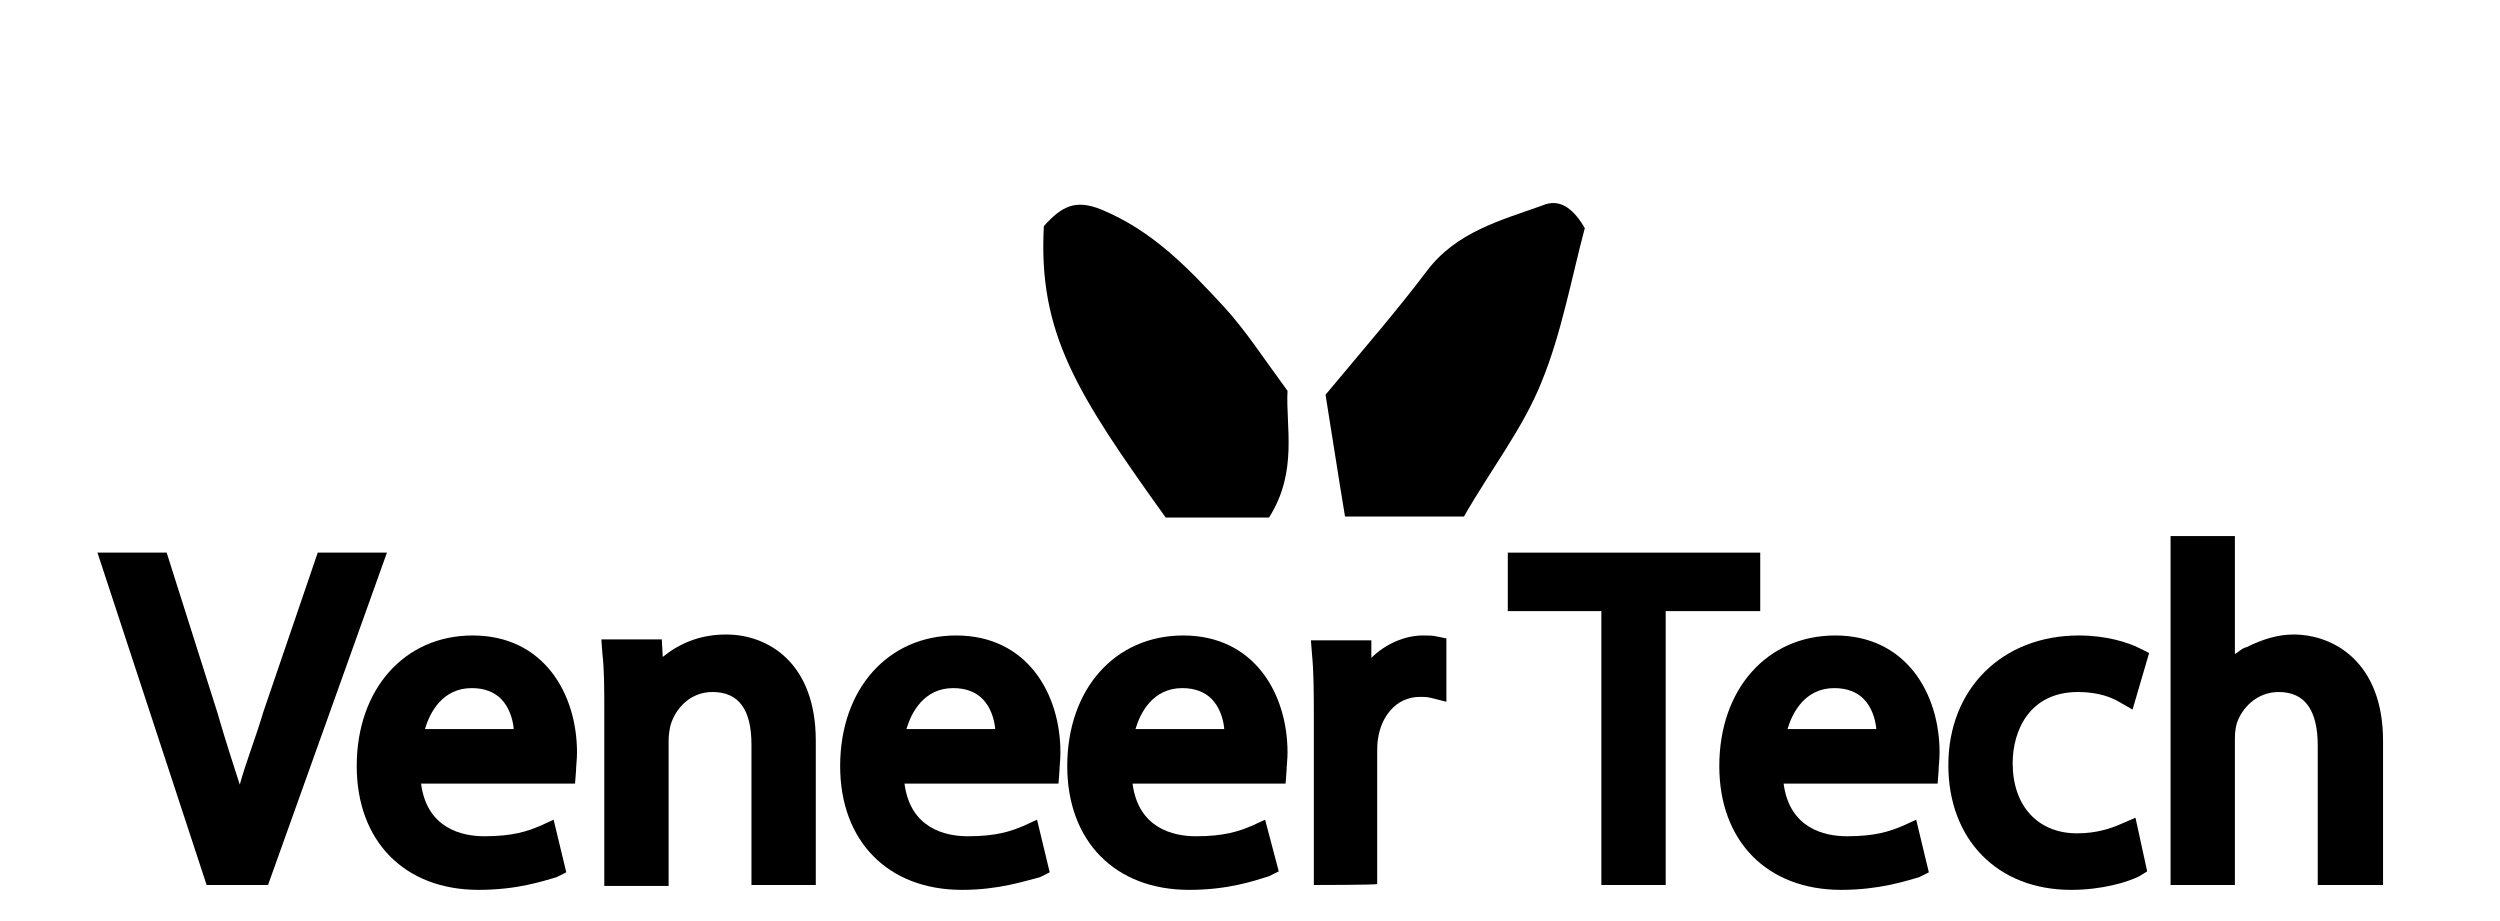
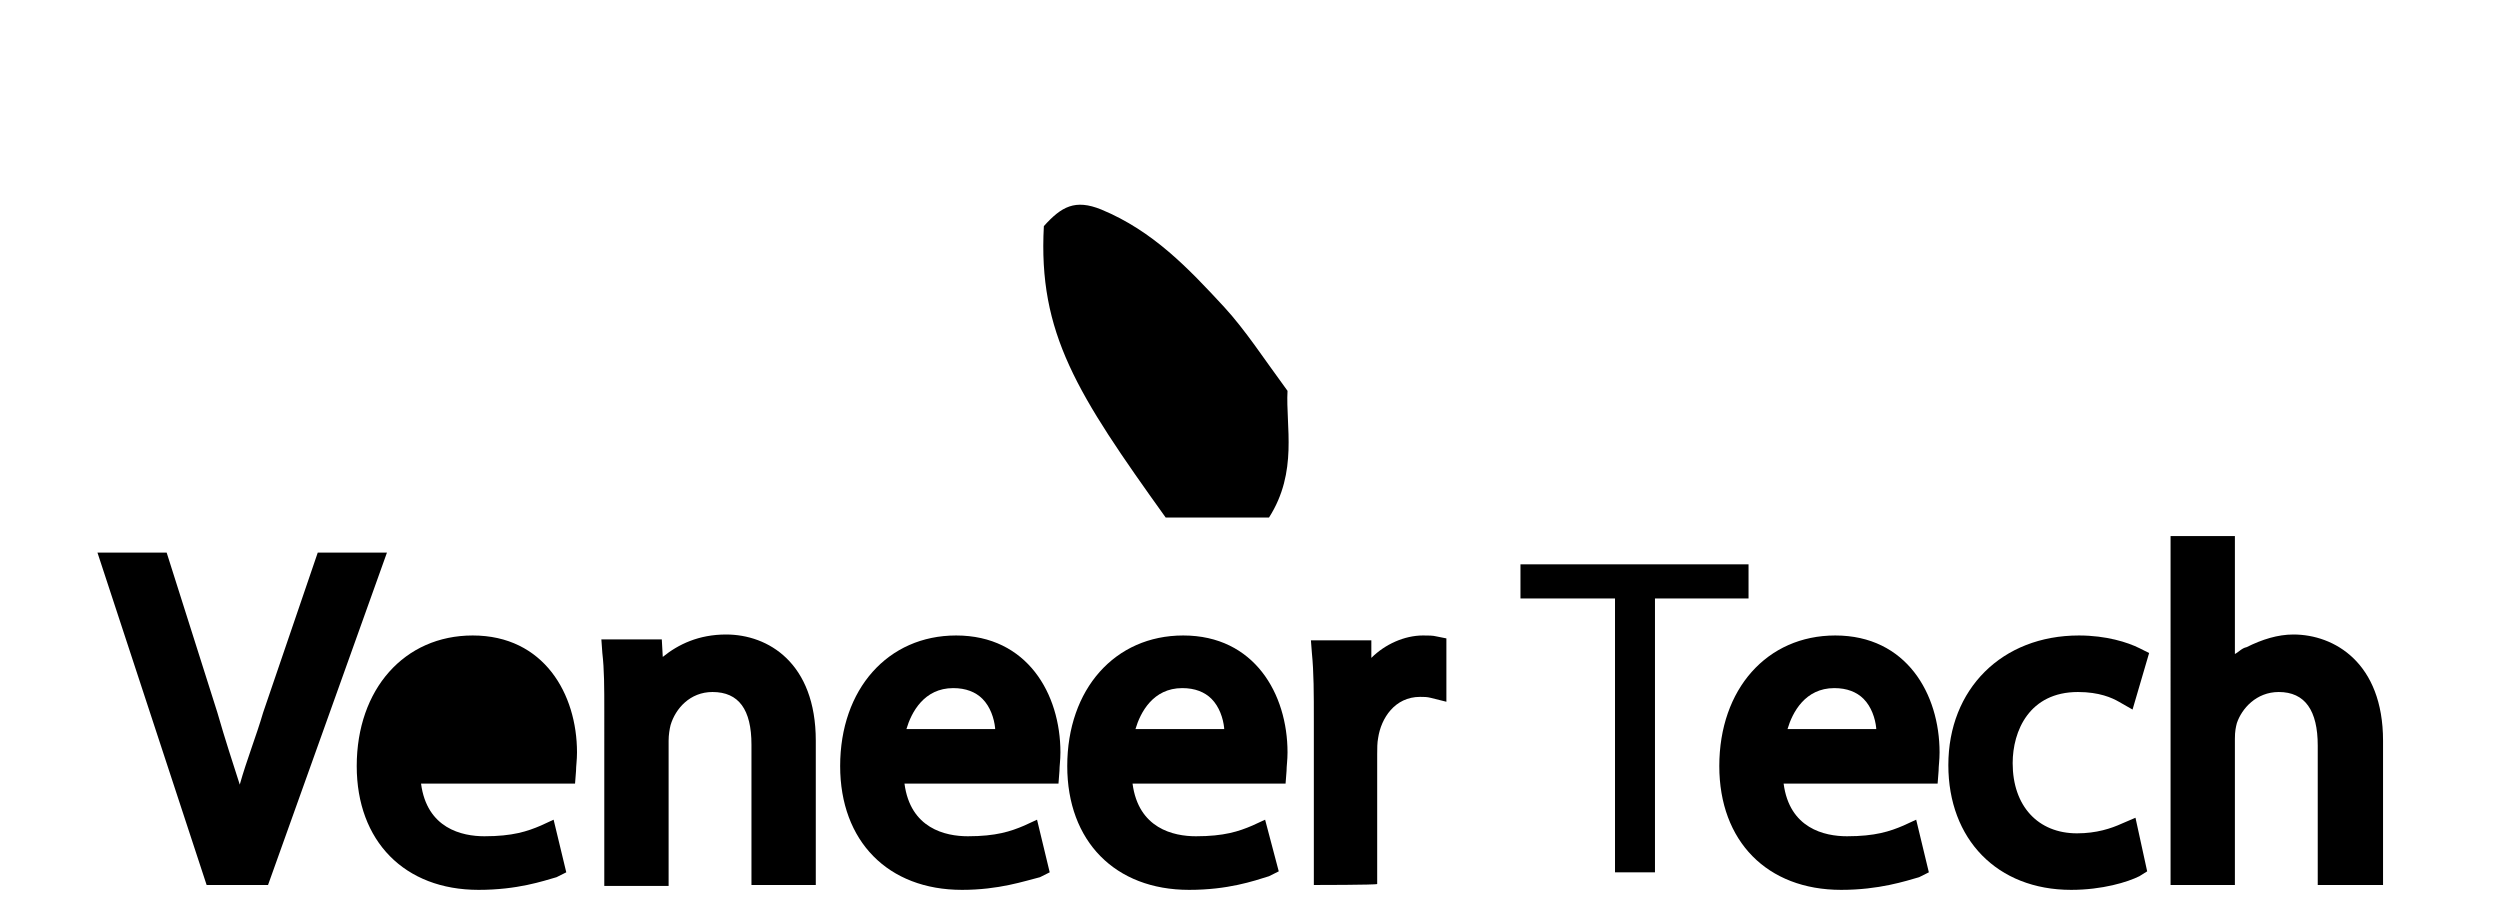
<svg xmlns="http://www.w3.org/2000/svg" version="1.1" id="Layer_1" x="0px" y="0px" viewBox="0 0 256.5 94.5" style="enable-background:new 0 0 256.5 94.5;" xml:space="preserve">
  <style type="text/css">
	.st0{fill:#000000;}
</style>
  <g>
    <g>
      <path class="st0" d="M21.2,90.8L10,56.7h7.1l5.2,16.4c0.8,2.8,1.6,5.2,2.3,7.4c0.7-2.5,1.7-5,2.4-7.4l5.6-16.4h7.1L27.5,90.8H21.2    z" />
      <path class="st0" d="M22.1,89.6L11.8,58h4.4l4.9,15.6c1.3,4.3,2.5,8.2,3.4,11.8h0.1c0.8-3.6,2.2-7.7,3.6-11.8L33.6,58H38    L26.7,89.6H22.1z" />
-       <path class="st0" d="M49.1,91.3c-7.6,0-12.5-5-12.5-12.7c0-7.9,4.9-13.4,11.9-13.4c7.3,0,10.7,6,10.7,12c0,0.8-0.1,1.4-0.1,1.9    l-0.1,1.3H43.2c0.6,4.6,4.2,5.4,6.5,5.4c2.9,0,4.4-0.5,5.8-1.1l1.3-0.6l1.3,5.4l-1,0.5C55.7,90.4,53.1,91.3,49.1,91.3z M52.7,74.7    c-0.1-1-0.5-2.2-1.3-3c-0.7-0.7-1.7-1.1-3-1.1c-3,0-4.3,2.5-4.8,4.2h9.1V74.7z" />
+       <path class="st0" d="M49.1,91.3c-7.6,0-12.5-5-12.5-12.7c0-7.9,4.9-13.4,11.9-13.4c7.3,0,10.7,6,10.7,12c0,0.8-0.1,1.4-0.1,1.9    l-0.1,1.3H43.2c0.6,4.6,4.2,5.4,6.5,5.4c2.9,0,4.4-0.5,5.8-1.1l1.3-0.6l1.3,5.4l-1,0.5C55.7,90.4,53.1,91.3,49.1,91.3z M52.7,74.7    c-0.1-1-0.5-2.2-1.3-3c-0.7-0.7-1.7-1.1-3-1.1h9.1V74.7z" />
      <path class="st0" d="M41.9,78.9c0.1,5.5,3.6,7.9,7.8,7.9c3,0,4.7-0.5,6.2-1.2l0.7,3c-1.4,0.6-4,1.4-7.6,1.4    c-7,0-11.2-4.6-11.2-11.4c0-6.8,4.1-12.2,10.7-12.2c7.4,0,9.4,6.5,9.4,10.7c0,0.8-0.1,1.4-0.1,1.9h-16V78.9z M54,76    c0-2.6-1.1-6.7-5.8-6.7c-4.2,0-6,3.8-6.4,6.7H54z" />
      <path class="st0" d="M77.1,90.8V76.4c0-3.6-1.3-5.4-4-5.4c-2.3,0-3.8,1.7-4.3,3.4c-0.1,0.4-0.2,1-0.2,1.6v14.9h-6.6V73    c0-2.5,0-4.3-0.2-6l-0.1-1.4h6.2l0.1,1.8c1.6-1.3,3.7-2.3,6.5-2.3c4.3,0,9.2,2.9,9.2,10.9v14.8C83.7,90.8,77.1,90.8,77.1,90.8z" />
      <path class="st0" d="M63.1,73c0-2.4,0-4.3-0.2-6.1h3.6l0.2,3.7h0.1c1.1-2.2,3.7-4.3,7.4-4.3c3.1,0,8,1.9,8,9.6v13.6h-4.1v-13    c0-3.6-1.3-6.7-5.3-6.7c-2.8,0-4.8,1.9-5.5,4.2c-0.2,0.5-0.2,1.2-0.2,1.9v13.7h-4.1C63.1,89.6,63.1,73,63.1,73z" />
      <path class="st0" d="M98.7,91.3c-7.6,0-12.5-5-12.5-12.7c0-7.9,4.9-13.4,11.9-13.4c7.3,0,10.7,6,10.7,12c0,0.8-0.1,1.4-0.1,1.9    l-0.1,1.3H92.8c0.6,4.6,4.2,5.4,6.5,5.4c2.9,0,4.4-0.5,5.8-1.1l1.3-0.6l1.3,5.4l-1,0.5C105.1,90.4,102.5,91.3,98.7,91.3z     M102.1,74.7c-0.1-1-0.5-2.2-1.3-3c-0.7-0.7-1.7-1.1-3-1.1c-3,0-4.3,2.5-4.8,4.2h9.1V74.7z" />
      <path class="st0" d="M91.5,78.9c0.1,5.5,3.6,7.9,7.8,7.9c3,0,4.7-0.5,6.2-1.2l0.7,3c-1.4,0.6-4,1.4-7.6,1.4    c-7,0-11.2-4.6-11.2-11.4c0-6.8,4.1-12.2,10.7-12.2c7.4,0,9.4,6.5,9.4,10.7c0,0.8-0.1,1.4-0.1,1.9h-16V78.9z M103.5,76    c0-2.6-1.1-6.7-5.8-6.7c-4.2,0-6,3.8-6.4,6.7H103.5z" />
      <path class="st0" d="M122,91.3c-7.6,0-12.5-5-12.5-12.7c0-7.9,4.9-13.4,11.9-13.4c7.3,0,10.7,6,10.7,12c0,0.8-0.1,1.4-0.1,1.9    l-0.1,1.3h-15.7c0.6,4.6,4.2,5.4,6.5,5.4c2.9,0,4.4-0.5,5.8-1.1l1.3-0.6l1.4,5.3l-1,0.5C128.6,90.4,126,91.3,122,91.3z     M125.6,74.7c-0.1-1-0.5-2.2-1.3-3c-0.7-0.7-1.7-1.1-3-1.1c-3,0-4.3,2.5-4.8,4.2h9.1V74.7z" />
      <path class="st0" d="M114.8,78.9c0.1,5.5,3.6,7.9,7.8,7.9c3,0,4.7-0.5,6.2-1.2l0.7,3c-1.4,0.6-4,1.4-7.6,1.4    c-7,0-11.2-4.6-11.2-11.4c0-6.8,4.1-12.2,10.7-12.2c7.4,0,9.4,6.5,9.4,10.7c0,0.8-0.1,1.4-0.1,1.9h-16V78.9z M127,76    c0-2.6-1.1-6.7-5.8-6.7c-4.2,0-6,3.8-6.4,6.7H127z" />
      <path class="st0" d="M134.8,90.8V74c0-2.9,0-5-0.2-7l-0.1-1.3h6.2v1.8c1.4-1.4,3.4-2.3,5.3-2.3c0.6,0,1,0,1.4,0.1l1,0.2v6.5    l-1.6-0.4c-0.4-0.1-0.7-0.1-1.1-0.1c-2.6,0-4,2.2-4.3,4.2c-0.1,0.5-0.1,1.1-0.1,1.7v13.3C141.2,90.8,134.8,90.8,134.8,90.8z" />
      <path class="st0" d="M136.1,74c0-2.6,0-4.9-0.2-7.1h3.6l0.1,4.4h0.2c1.1-3,3.5-4.9,6.2-4.9c0.5,0,0.8,0,1.2,0.1v3.8    c-0.5-0.1-0.8-0.1-1.4-0.1c-2.9,0-4.9,2.2-5.5,5.3c-0.1,0.6-0.2,1.2-0.2,1.9v12.1H136V74H136.1z" />
-       <polygon class="st0" points="164.3,90.8 164.3,62.7 154.7,62.7 154.7,56.7 180.6,56.7 180.6,62.7 170.9,62.7 170.9,90.8   " />
      <path class="st0" d="M165.6,61.4H156v-3.5h23.4v3.5h-9.6v28.1h-4.1V61.4H165.6z" />
      <path class="st0" d="M188.9,91.3c-7.6,0-12.5-5-12.5-12.7c0-7.9,4.9-13.4,11.9-13.4c7.3,0,10.7,6,10.7,12c0,0.8-0.1,1.4-0.1,1.9    l-0.1,1.3H183c0.6,4.6,4.2,5.4,6.5,5.4c2.9,0,4.4-0.5,5.8-1.1l1.3-0.6l1.3,5.4l-1,0.5C195.5,90.4,192.8,91.3,188.9,91.3z     M192.5,74.7c-0.1-1-0.5-2.2-1.3-3c-0.7-0.7-1.7-1.1-3-1.1c-3,0-4.3,2.5-4.8,4.2h9.1V74.7z" />
      <path class="st0" d="M181.7,78.9c0.1,5.5,3.6,7.9,7.8,7.9c3,0,4.7-0.5,6.2-1.2l0.7,3c-1.4,0.6-4,1.4-7.6,1.4    c-7,0-11.2-4.6-11.2-11.4c0-6.8,4.1-12.2,10.7-12.2c7.4,0,9.4,6.5,9.4,10.7c0,0.8-0.1,1.4-0.1,1.9h-16V78.9z M193.8,76    c0-2.6-1.1-6.7-5.8-6.7c-4.2,0-6,3.8-6.4,6.7H193.8z" />
      <path class="st0" d="M212.5,91.3c-7.6,0-12.6-5.2-12.6-12.8c0-7.8,5.5-13.3,13.4-13.3c2.8,0,5,0.7,6.2,1.3l1,0.5l-1.7,5.8    l-1.4-0.8c-0.7-0.4-2-1-4.2-1c-5,0-6.7,4-6.7,7.3c0,4.4,2.6,7.2,6.6,7.2c2,0,3.5-0.5,4.6-1l1.4-0.6l1.2,5.5l-0.8,0.5    C218.3,90.5,215.7,91.3,212.5,91.3z" />
      <path class="st0" d="M219,88.7c-1.1,0.6-3.5,1.3-6.5,1.3c-6.8,0-11.3-4.7-11.3-11.5c0-7,4.8-12,12.2-12c2.4,0,4.6,0.6,5.8,1.2    l-1,3.2c-1-0.6-2.5-1.1-4.8-1.1c-5.2,0-8,3.8-8,8.5c0,5.3,3.4,8.5,7.9,8.5c2.4,0,3.8-0.6,5-1.1L219,88.7z" />
      <path class="st0" d="M237.8,90.8V76.5c0-3.6-1.3-5.5-4-5.5c-2.3,0-3.8,1.7-4.3,3.2c-0.1,0.4-0.2,0.8-0.2,1.6v15h-6.6V55h6.6v12.1    c0.4-0.2,0.7-0.6,1.2-0.7c1.6-0.8,3.2-1.3,4.8-1.3c4.2,0,9.2,2.9,9.2,10.9v14.8C244.5,90.8,237.8,90.8,237.8,90.8z" />
      <path class="st0" d="M223.9,56.2h4.1v14.2h0.1c0.6-1.2,1.7-2.2,3-2.9c1.2-0.7,2.6-1.2,4.2-1.2c3,0,7.9,1.9,7.9,9.7v13.4h-4.1v-13    c0-3.6-1.3-6.7-5.3-6.7c-2.6,0-4.8,1.9-5.5,4.1c-0.2,0.6-0.2,1.2-0.2,1.9v13.7H224V56.2H223.9z" />
    </g>
-     <path class="st0" d="M162.6,23.4c-1.4,5.3-2.4,10.8-4.4,15.7c-1.9,4.8-5.2,9-8,13.9c-3.5,0-7.6,0-12.2,0c-0.7-4.2-1.4-8.8-2-12.5   c4-4.8,7.3-8.6,10.4-12.7c3-4,7.6-5.2,11.8-6.7C160.2,20.2,161.6,21.7,162.6,23.4z" />
    <path class="st0" d="M107.1,23.2c1.8-2,3.2-2.8,5.9-1.7c5.3,2.2,8.9,6,12.6,10c2.2,2.4,4,5.2,6.5,8.6c-0.2,3.6,1.1,8.3-1.9,13   c-3.2,0-6.8,0-10.6,0C110.5,40.4,106.5,34.2,107.1,23.2z" />
  </g>
</svg>